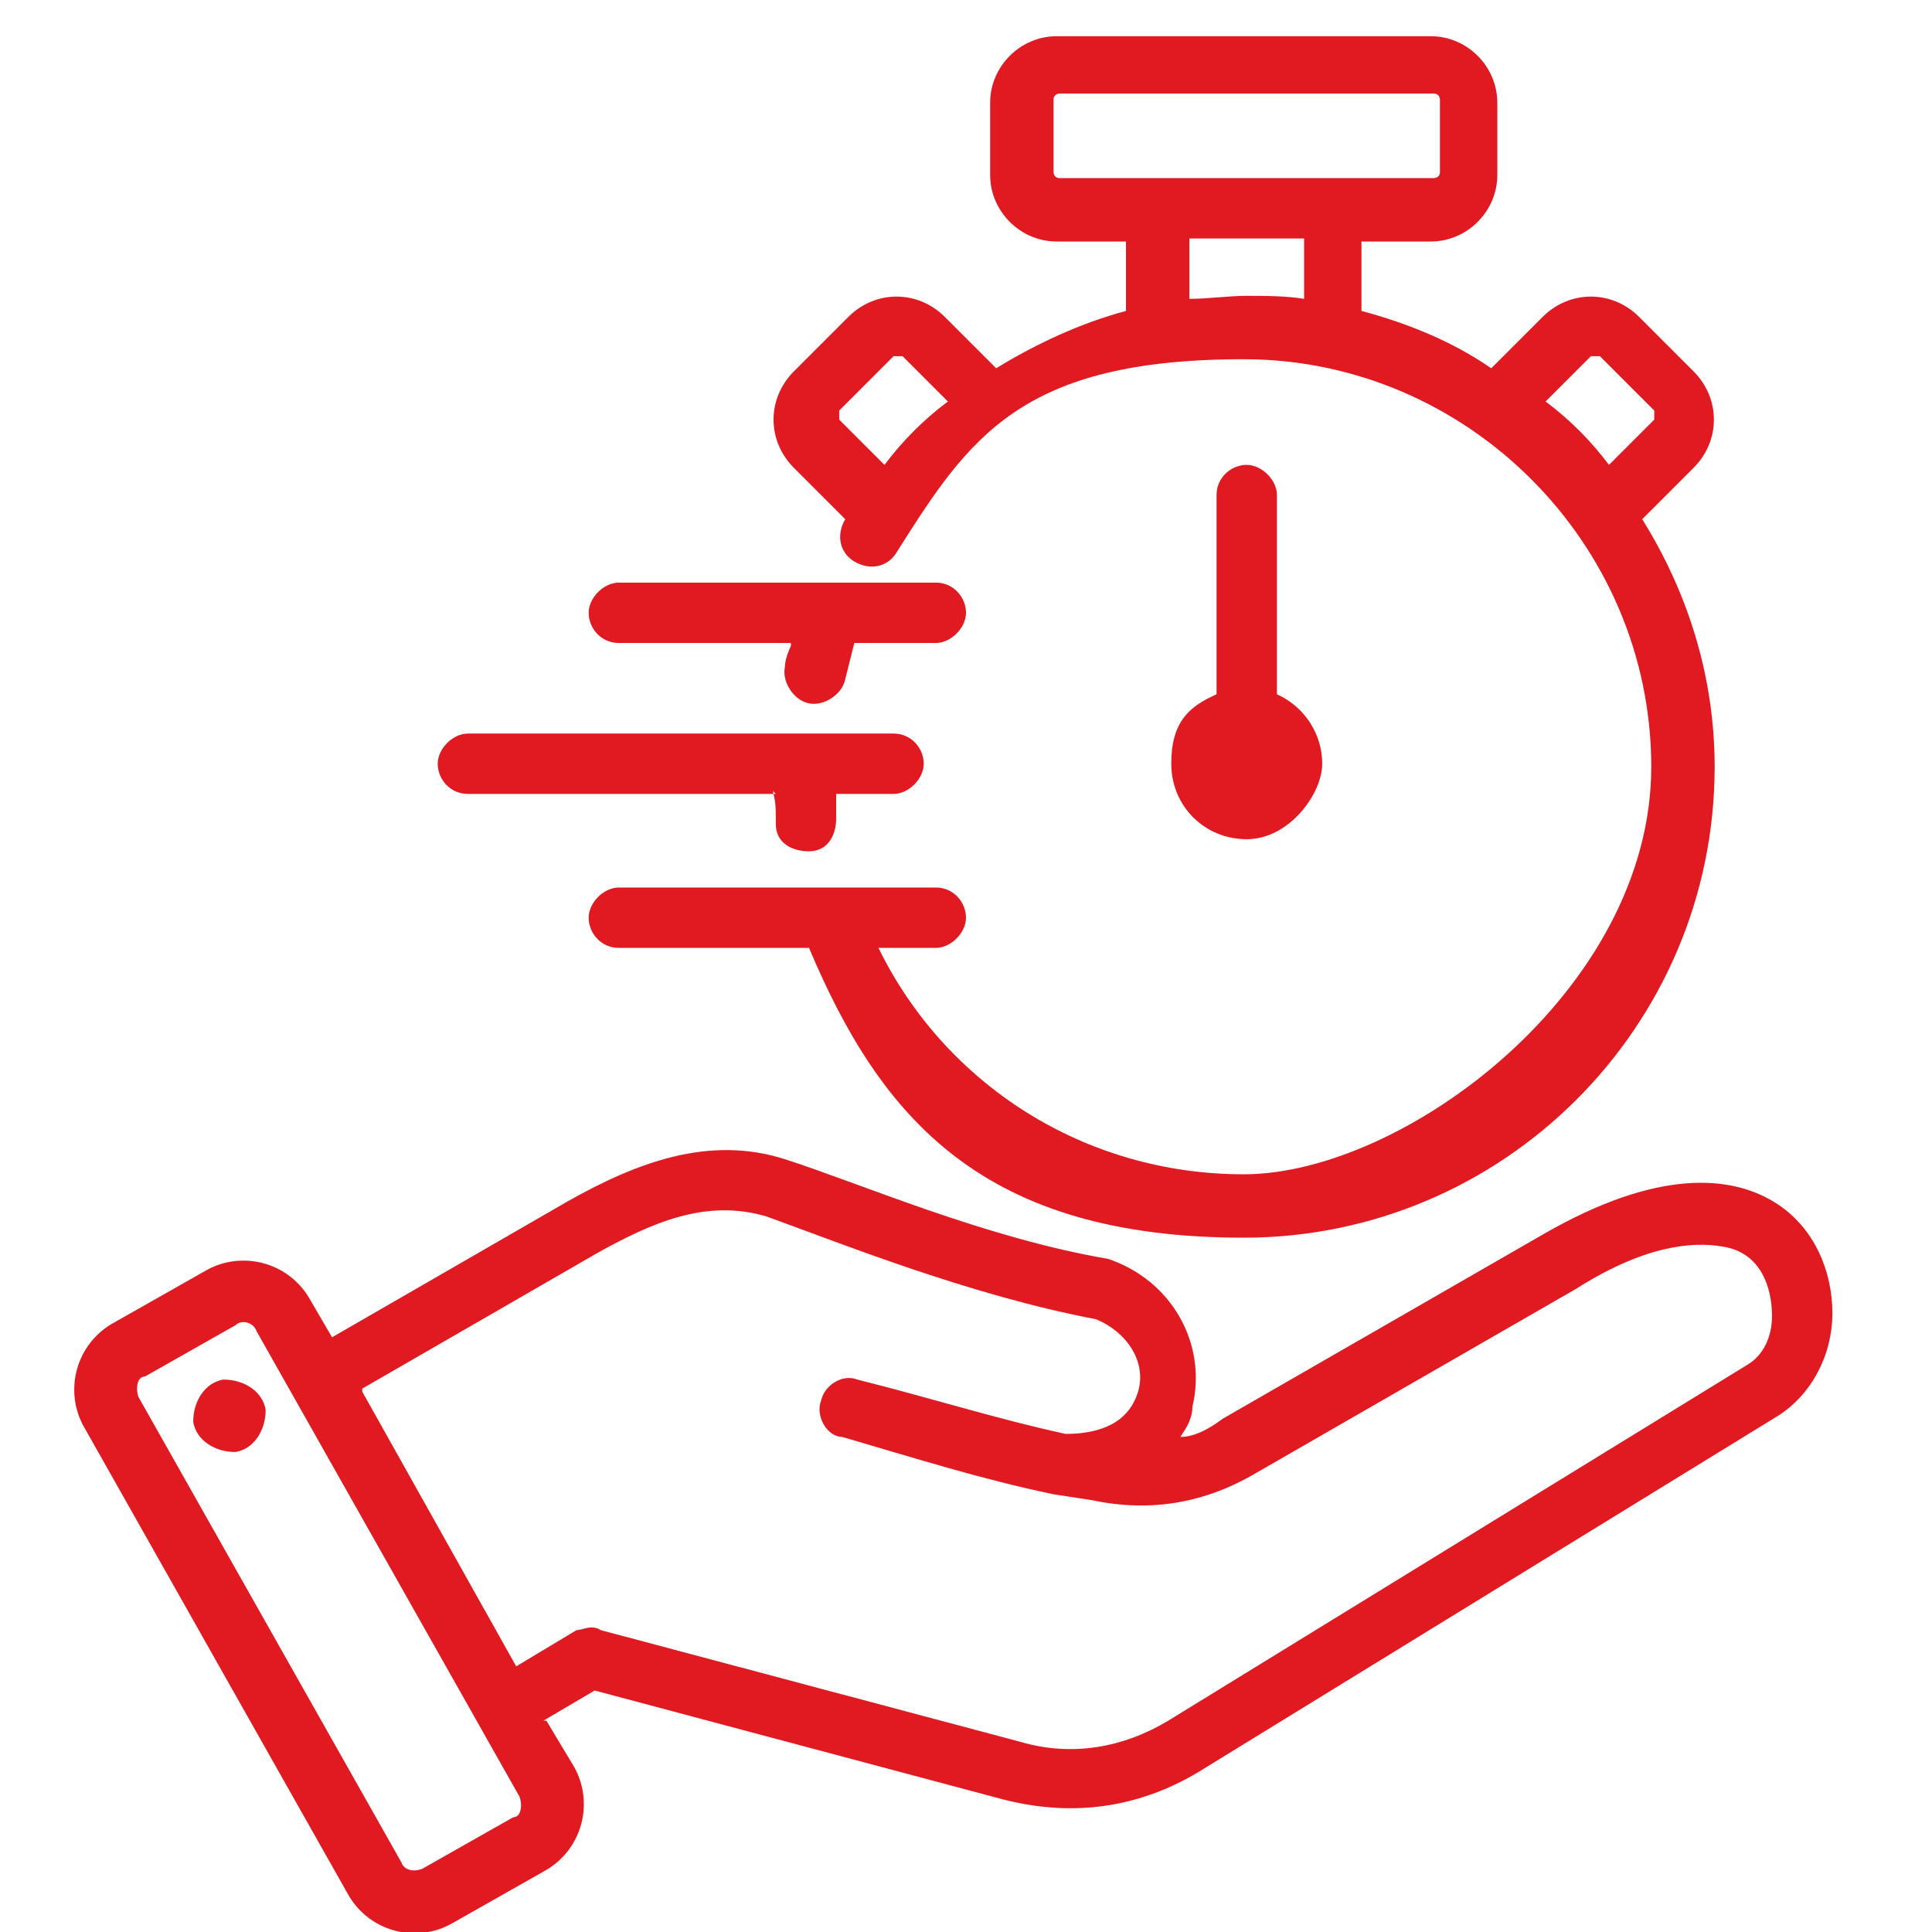
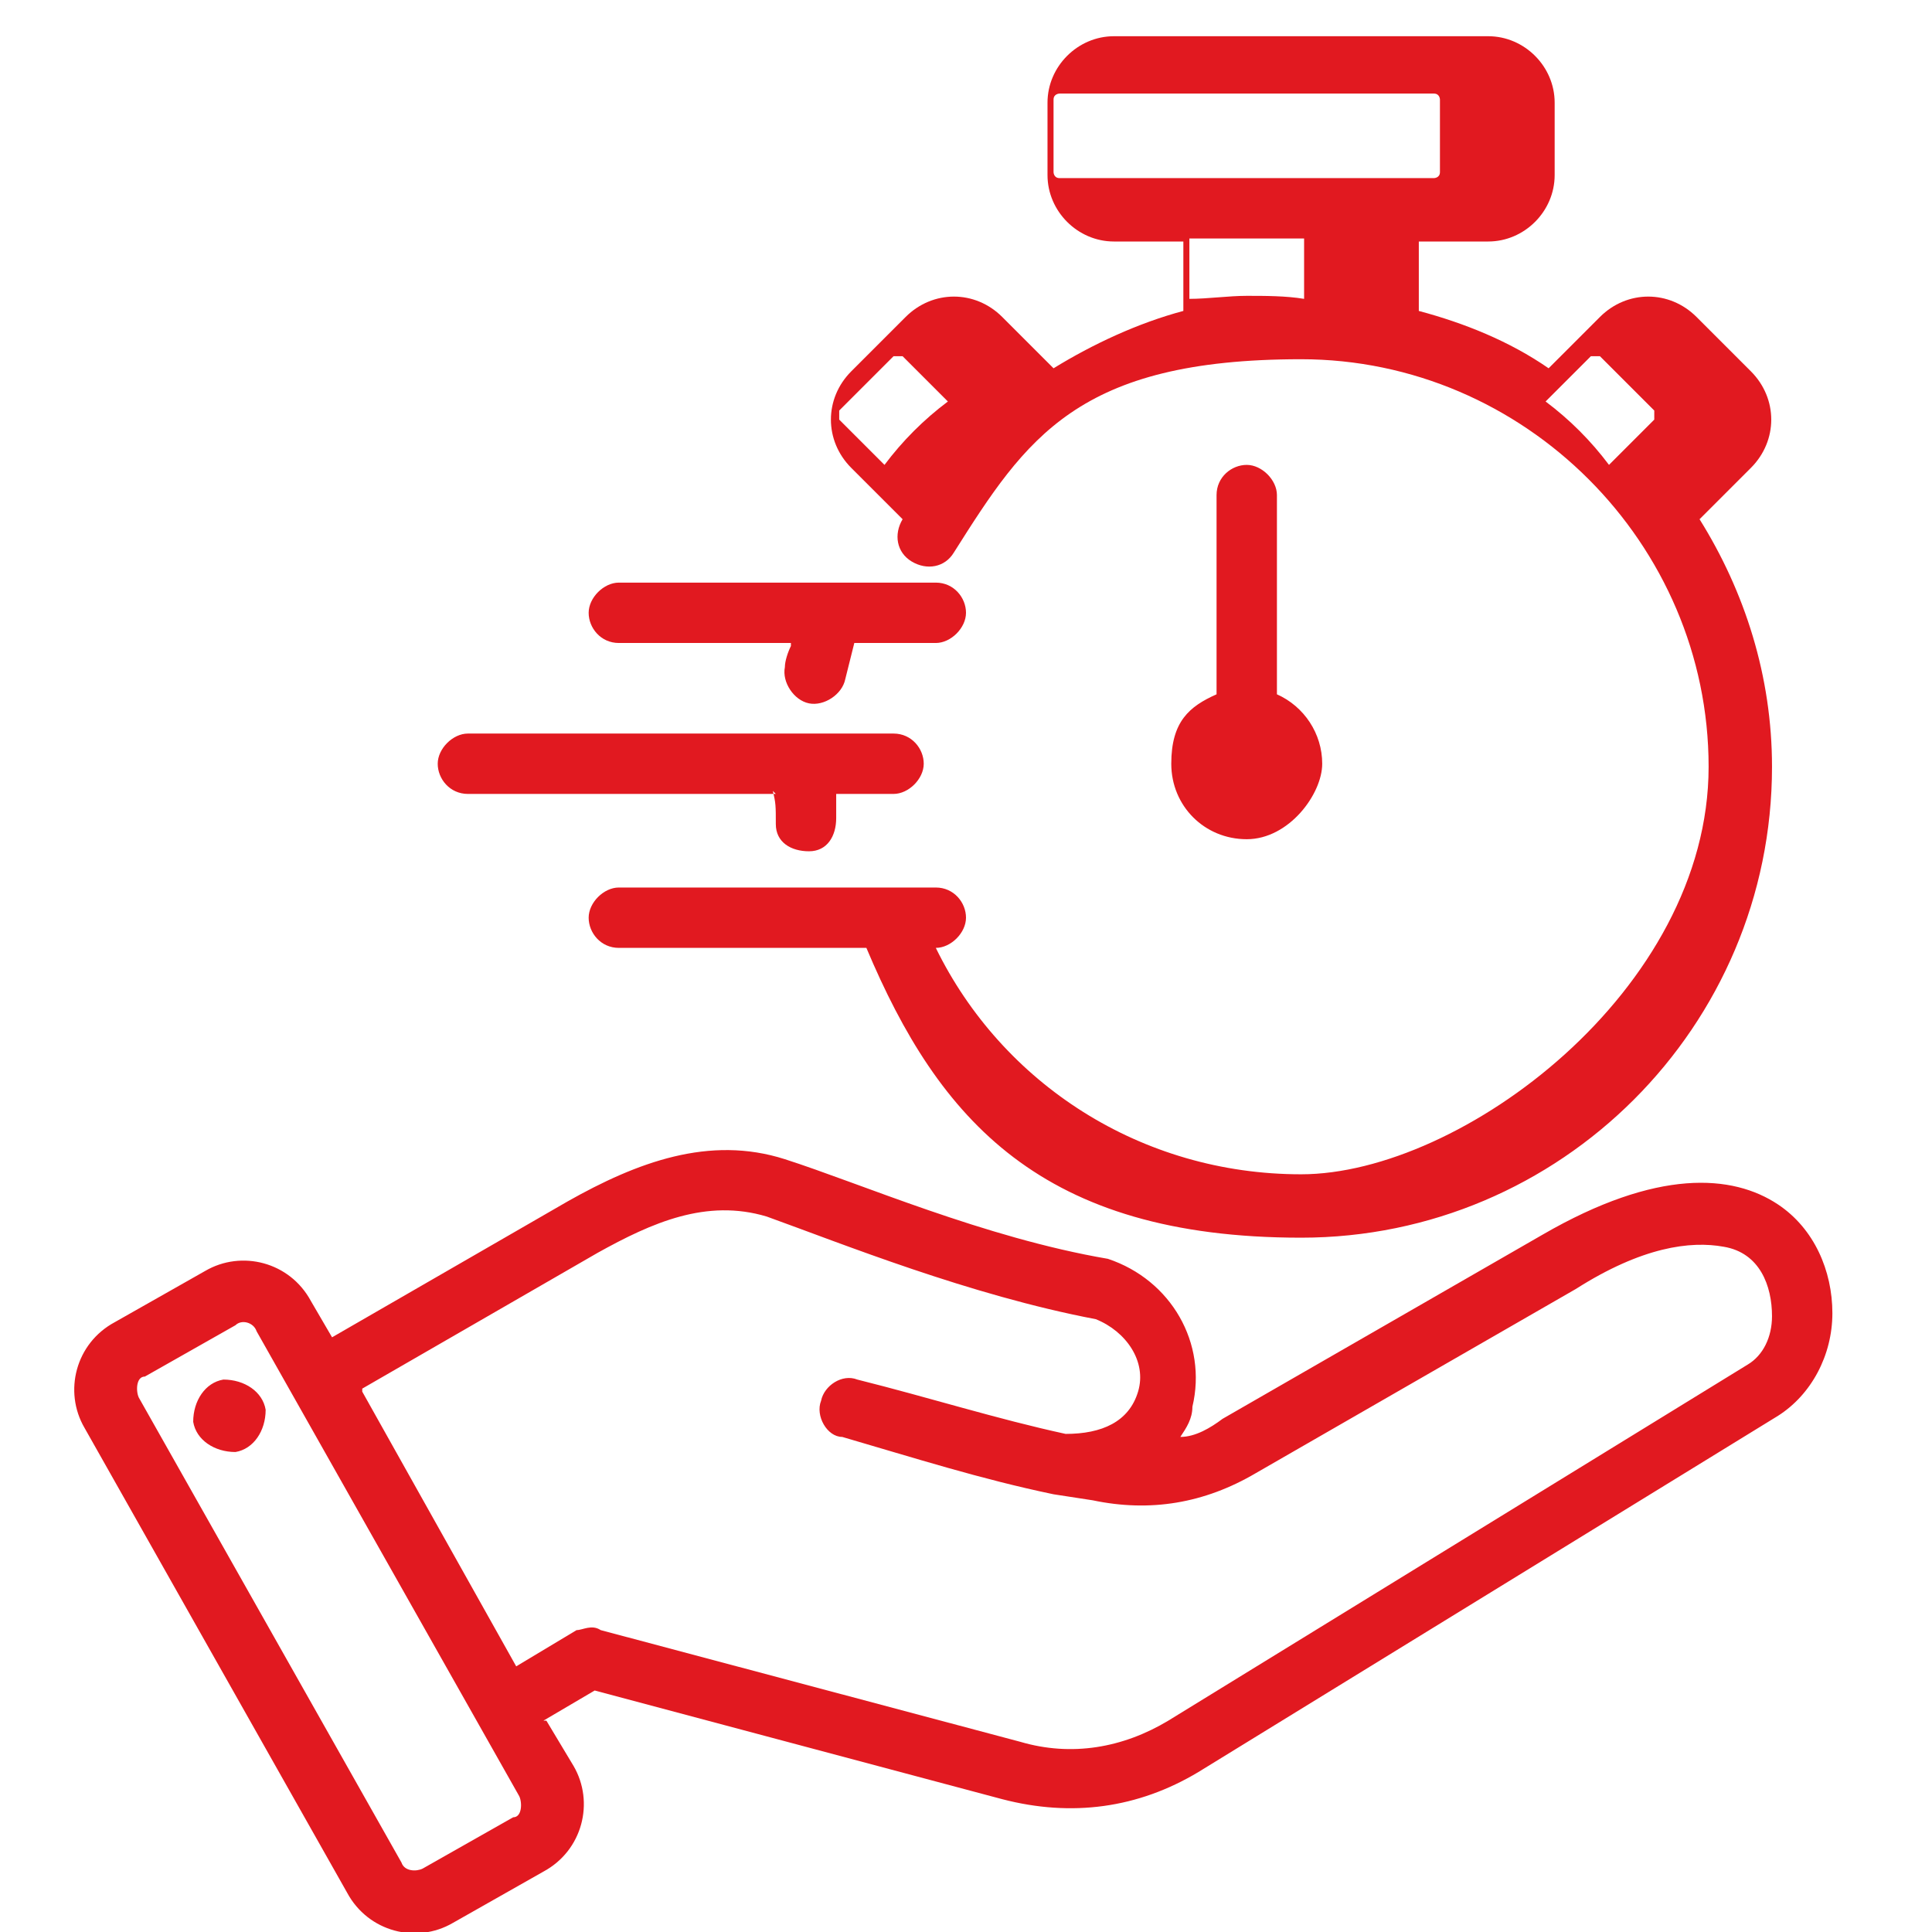
<svg xmlns="http://www.w3.org/2000/svg" id="Image" version="1.1" viewBox="0 0 64 64">
  <defs>
    <style>
      .cls-1 {
        fill: #e11920;
        fill-rule: evenodd;
        stroke-width: 0px;
      }
    </style>
  </defs>
-   <path class="cls-1" d="M18.1,57l.9,1.5h0c.7,1.2.3,2.8-1,3.5l-3,1.7h0c-1.2.7-2.8.3-3.5-1l-8.7-15.4c-.7-1.2-.3-2.8,1-3.5l3-1.7h0c1.2-.7,2.8-.3,3.5,1h0l.7,1.2,7.8-4.5c2.3-1.3,4.7-2.2,7.2-1.4s6.6,2.6,10.7,3.3h0c2.1.7,3.3,2.8,2.8,4.9,0,.4-.2.7-.4,1,.5,0,1-.3,1.4-.6l10.6-6.1c3.8-2.2,6.3-2,7.8-1,1.2.8,1.8,2.2,1.8,3.6s-.7,2.7-1.8,3.4l-19.2,11.8c-2,1.2-4.2,1.5-6.5.9h0l-13.5-3.6s-1.7,1-1.7,1ZM12,46.1l5.1,9.1,2-1.2c.2,0,.5-.2.8,0l13.9,3.7c1.7.5,3.4.2,4.9-.7h0l19.2-11.8c.5-.3.8-.9.8-1.6,0-1-.4-2.1-1.6-2.3-1.1-.2-2.7,0-4.9,1.4l-10.6,6.1c-1.7,1-3.5,1.3-5.4.9h0l-1.3-.2h0c-2.4-.5-4.6-1.2-7-1.9-.5,0-.9-.7-.7-1.2.1-.5.7-.9,1.2-.7,2.4.6,4.6,1.3,6.9,1.8,1.2,0,2.1-.4,2.4-1.4h0c.3-1-.4-2-1.4-2.4-4.2-.8-8.4-2.5-10.9-3.4h0c-2-.6-3.8.2-5.6,1.2l-7.8,4.5v.2ZM8.5,44.1h0c-.1-.3-.5-.4-.7-.2l-3,1.7h0c-.3,0-.3.5-.2.7h0l8.7,15.4h0c.1.3.5.3.7.2l3-1.7h0c.3,0,.3-.5.2-.7,0,0-8.7-15.4-8.7-15.4ZM7.4,45.7c.7,0,1.3.4,1.4,1,0,.7-.4,1.3-1,1.4-.7,0-1.3-.4-1.4-1,0-.7.4-1.3,1-1.4ZM25.7,26.3h-10.2c-.6,0-1-.5-1-1s.5-1,1-1h14.1c.6,0,1,.5,1,1s-.5,1-1,1h-1.9v.8c0,.6-.3,1.1-.9,1.1s-1.1-.3-1.1-.9,0-.7-.1-1.1h0ZM26.9,31.4h-6.4c-.6,0-1-.5-1-1s.5-1,1-1h10.5c.6,0,1,.5,1,1s-.5,1-1,1h-1.9c2.2,4.5,6.8,7.5,12.1,7.5s13.5-6.1,13.5-13.5-6.1-13.5-13.5-13.5-9.1,2.6-11.5,6.4c-.3.5-.9.6-1.4.3-.5-.3-.6-.9-.3-1.4l-1.7-1.7c-.9-.9-.9-2.3,0-3.2l1.8-1.8c.9-.9,2.3-.9,3.2,0l1.7,1.7c1.3-.8,2.8-1.5,4.3-1.9v-2.3h-2.3c-1.2,0-2.2-1-2.2-2.2v-2.4c0-1.2,1-2.2,2.2-2.2h12.4c1.2,0,2.2,1,2.2,2.2v2.4c0,1.2-1,2.2-2.2,2.2h-2.3v2.3c1.5.4,3,1,4.3,1.9l1.7-1.7c.9-.9,2.3-.9,3.2,0l1.8,1.8c.9.9.9,2.3,0,3.2l-1.7,1.7c1.5,2.4,2.4,5.2,2.4,8.2,0,8.6-7,15.6-15.6,15.6s-12-3.9-14.4-9.6h0ZM29.3,15.4c.6-.8,1.3-1.5,2.1-2.1l-1.5-1.5h-.3l-1.8,1.8v.3s1.5,1.5,1.5,1.5ZM39.4,9.9c.6,0,1.3-.1,1.9-.1s1.3,0,1.9.1v-2h-3.8s0,2,0,2ZM51.2,13.3c.8.6,1.5,1.3,2.1,2.1l1.5-1.5v-.3l-1.8-1.8h-.3s-1.5,1.5-1.5,1.5ZM47.5,5.9c0,0,.2,0,.2-.2v-2.4c0,0,0-.2-.2-.2h-12.4c0,0-.2,0-.2.2v2.4c0,0,0,.2.2.2h12.4ZM26.2,21.3h-5.7c-.6,0-1-.5-1-1s.5-1,1-1h10.5c.6,0,1,.5,1,1s-.5,1-1,1h-2.7c-.1.4-.2.8-.3,1.2-.1.5-.7.9-1.2.8s-.9-.7-.8-1.2c0-.2.1-.5.2-.7h0ZM42.3,23c.9.4,1.5,1.3,1.5,2.3s-1.1,2.5-2.5,2.5-2.5-1.1-2.5-2.5.6-1.9,1.5-2.3v-6.6c0-.6.5-1,1-1s1,.5,1,1v6.6Z" />
+   <path class="cls-1" d="M18.1,57l.9,1.5h0c.7,1.2.3,2.8-1,3.5l-3,1.7h0c-1.2.7-2.8.3-3.5-1l-8.7-15.4c-.7-1.2-.3-2.8,1-3.5l3-1.7h0c1.2-.7,2.8-.3,3.5,1h0l.7,1.2,7.8-4.5c2.3-1.3,4.7-2.2,7.2-1.4s6.6,2.6,10.7,3.3h0c2.1.7,3.3,2.8,2.8,4.9,0,.4-.2.7-.4,1,.5,0,1-.3,1.4-.6l10.6-6.1c3.8-2.2,6.3-2,7.8-1,1.2.8,1.8,2.2,1.8,3.6s-.7,2.7-1.8,3.4l-19.2,11.8c-2,1.2-4.2,1.5-6.5.9h0l-13.5-3.6s-1.7,1-1.7,1ZM12,46.1l5.1,9.1,2-1.2c.2,0,.5-.2.8,0l13.9,3.7c1.7.5,3.4.2,4.9-.7h0l19.2-11.8c.5-.3.8-.9.8-1.6,0-1-.4-2.1-1.6-2.3-1.1-.2-2.7,0-4.9,1.4l-10.6,6.1c-1.7,1-3.5,1.3-5.4.9h0l-1.3-.2h0c-2.4-.5-4.6-1.2-7-1.9-.5,0-.9-.7-.7-1.2.1-.5.7-.9,1.2-.7,2.4.6,4.6,1.3,6.9,1.8,1.2,0,2.1-.4,2.4-1.4h0c.3-1-.4-2-1.4-2.4-4.2-.8-8.4-2.5-10.9-3.4h0c-2-.6-3.8.2-5.6,1.2l-7.8,4.5v.2ZM8.5,44.1h0c-.1-.3-.5-.4-.7-.2l-3,1.7h0c-.3,0-.3.5-.2.7h0l8.7,15.4h0c.1.3.5.3.7.2l3-1.7h0c.3,0,.3-.5.2-.7,0,0-8.7-15.4-8.7-15.4ZM7.4,45.7c.7,0,1.3.4,1.4,1,0,.7-.4,1.3-1,1.4-.7,0-1.3-.4-1.4-1,0-.7.4-1.3,1-1.4ZM25.7,26.3h-10.2c-.6,0-1-.5-1-1s.5-1,1-1h14.1c.6,0,1,.5,1,1s-.5,1-1,1h-1.9v.8c0,.6-.3,1.1-.9,1.1s-1.1-.3-1.1-.9,0-.7-.1-1.1h0ZM26.9,31.4h-6.4c-.6,0-1-.5-1-1s.5-1,1-1h10.5c.6,0,1,.5,1,1s-.5,1-1,1c2.2,4.5,6.8,7.5,12.1,7.5s13.5-6.1,13.5-13.5-6.1-13.5-13.5-13.5-9.1,2.6-11.5,6.4c-.3.5-.9.6-1.4.3-.5-.3-.6-.9-.3-1.4l-1.7-1.7c-.9-.9-.9-2.3,0-3.2l1.8-1.8c.9-.9,2.3-.9,3.2,0l1.7,1.7c1.3-.8,2.8-1.5,4.3-1.9v-2.3h-2.3c-1.2,0-2.2-1-2.2-2.2v-2.4c0-1.2,1-2.2,2.2-2.2h12.4c1.2,0,2.2,1,2.2,2.2v2.4c0,1.2-1,2.2-2.2,2.2h-2.3v2.3c1.5.4,3,1,4.3,1.9l1.7-1.7c.9-.9,2.3-.9,3.2,0l1.8,1.8c.9.9.9,2.3,0,3.2l-1.7,1.7c1.5,2.4,2.4,5.2,2.4,8.2,0,8.6-7,15.6-15.6,15.6s-12-3.9-14.4-9.6h0ZM29.3,15.4c.6-.8,1.3-1.5,2.1-2.1l-1.5-1.5h-.3l-1.8,1.8v.3s1.5,1.5,1.5,1.5ZM39.4,9.9c.6,0,1.3-.1,1.9-.1s1.3,0,1.9.1v-2h-3.8s0,2,0,2ZM51.2,13.3c.8.6,1.5,1.3,2.1,2.1l1.5-1.5v-.3l-1.8-1.8h-.3s-1.5,1.5-1.5,1.5ZM47.5,5.9c0,0,.2,0,.2-.2v-2.4c0,0,0-.2-.2-.2h-12.4c0,0-.2,0-.2.2v2.4c0,0,0,.2.2.2h12.4ZM26.2,21.3h-5.7c-.6,0-1-.5-1-1s.5-1,1-1h10.5c.6,0,1,.5,1,1s-.5,1-1,1h-2.7c-.1.4-.2.8-.3,1.2-.1.5-.7.9-1.2.8s-.9-.7-.8-1.2c0-.2.1-.5.2-.7h0ZM42.3,23c.9.4,1.5,1.3,1.5,2.3s-1.1,2.5-2.5,2.5-2.5-1.1-2.5-2.5.6-1.9,1.5-2.3v-6.6c0-.6.5-1,1-1s1,.5,1,1v6.6Z" />
</svg>